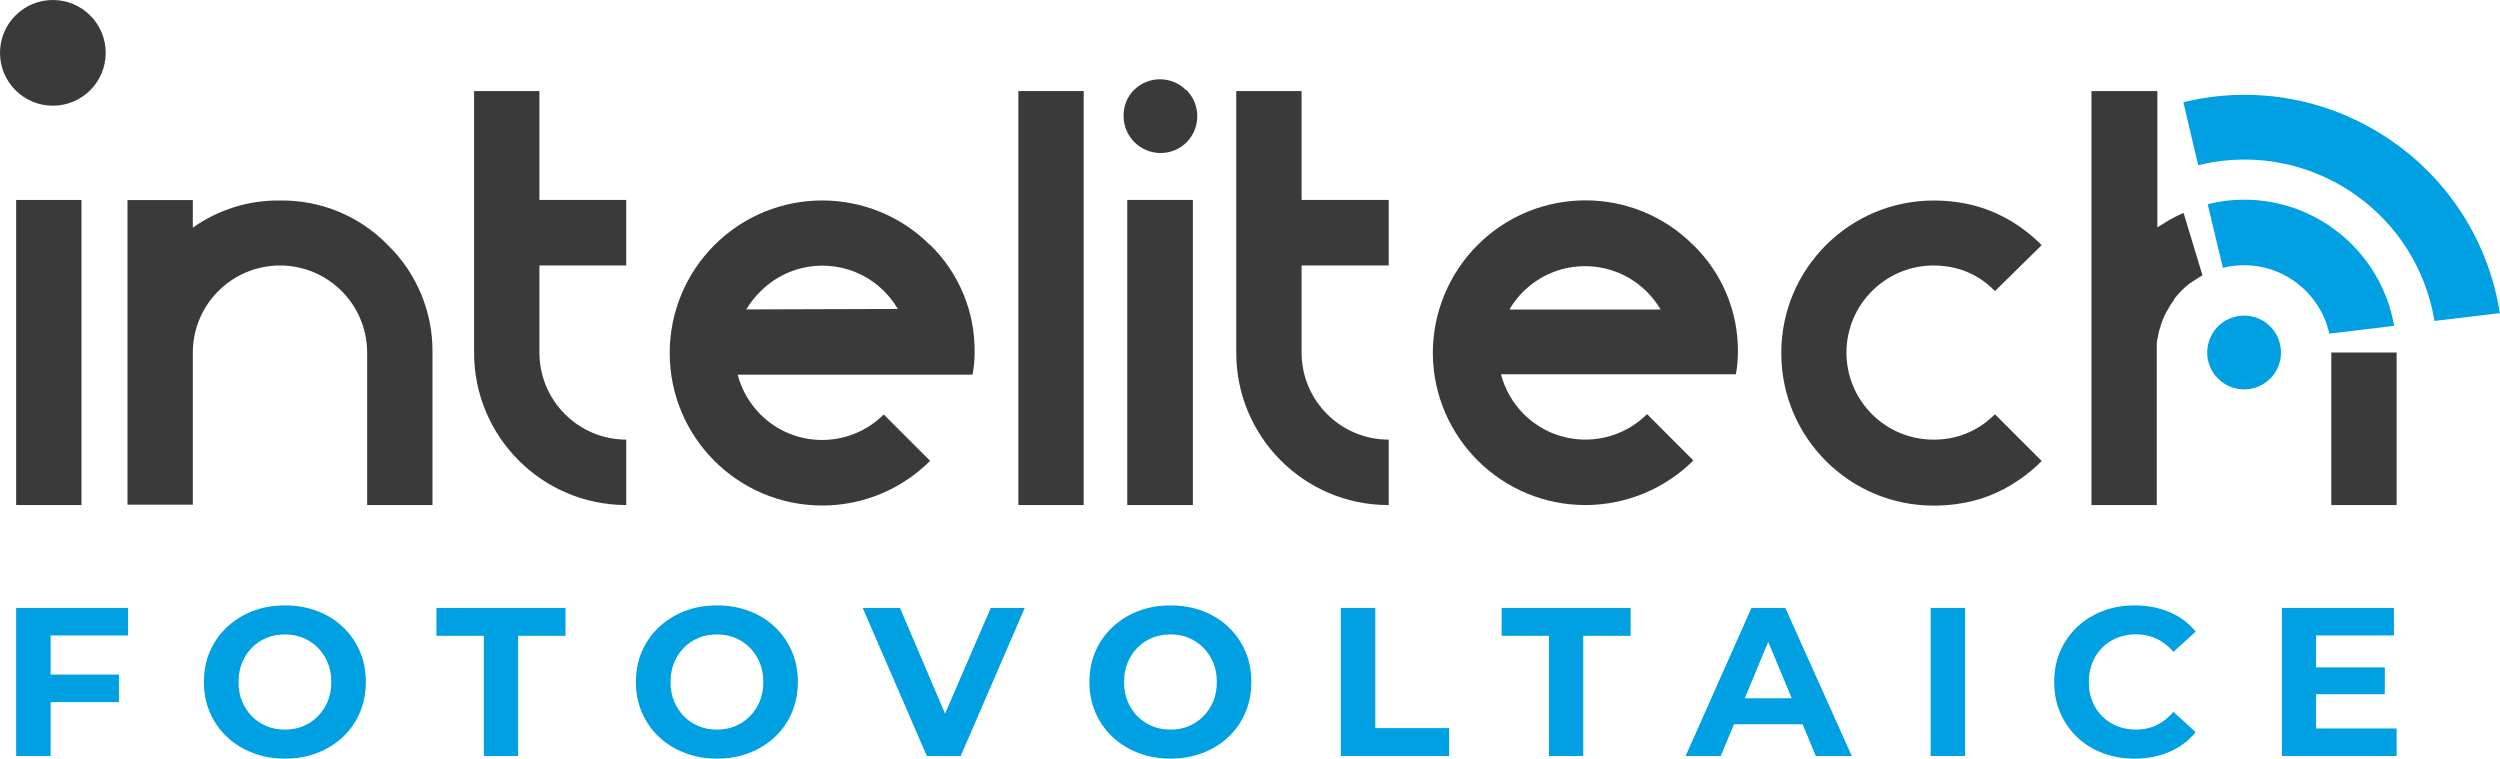
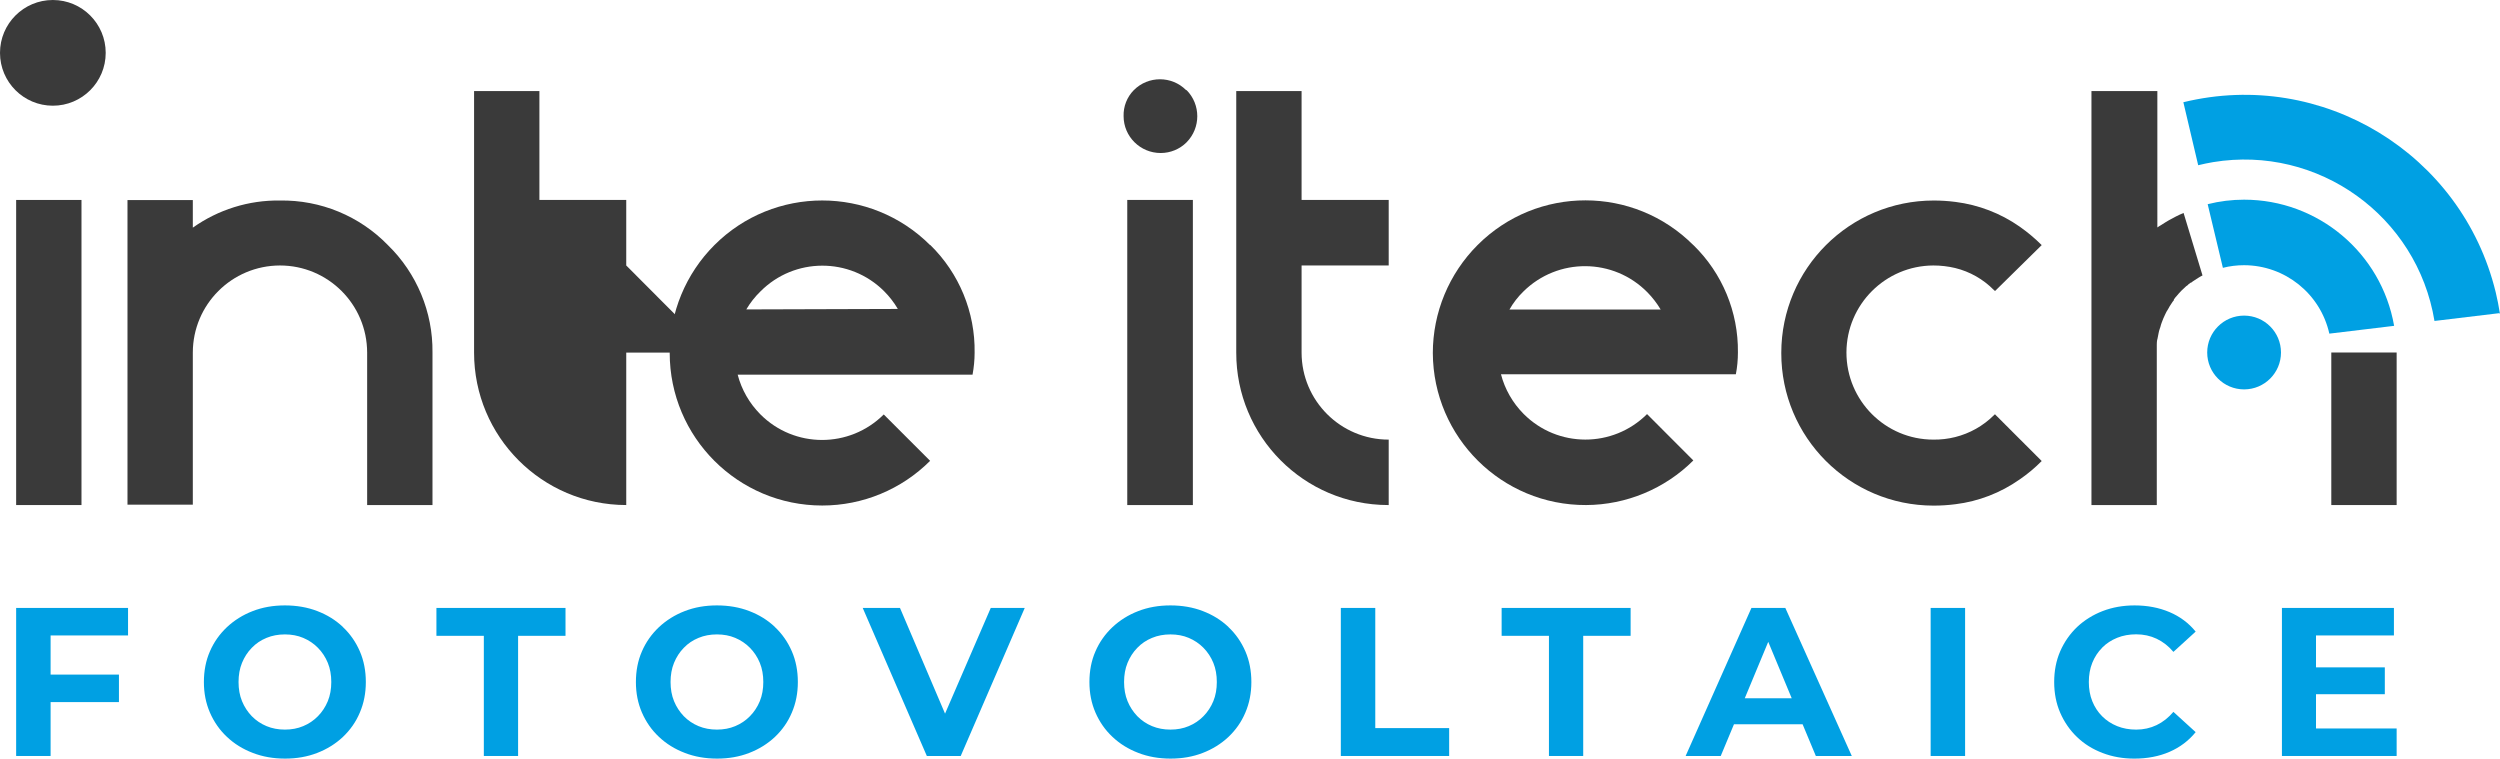
<svg xmlns="http://www.w3.org/2000/svg" id="Layer_2" data-name="Layer 2" viewBox="0 0 266.31 80.8">
  <defs>
    <style>
      .cls-1 {
        fill: #00a0e3;
      }

      .cls-2 {
        fill: #3a3a3a;
      }

      .cls-3 {
        fill: none;
      }
    </style>
  </defs>
  <g id="Layer_1-2" data-name="Layer 1">
    <g>
      <circle class="cls-2" cx="5.63" cy="5.63" r="5.63" />
-       <path class="cls-2" d="M66.71,28.28v-6.98h-9.25V9.7h-6.96v27.85c-.01,8.96,7.24,16.24,16.21,16.25h0v-6.97c-5.11-.01-9.25-4.16-9.25-9.28v-9.27h9.25Z" />
+       <path class="cls-2" d="M66.71,28.28v-6.98h-9.25V9.7h-6.96v27.85c-.01,8.96,7.24,16.24,16.21,16.25h0v-6.97v-9.27h9.25Z" />
      <path class="cls-2" d="M99.08,26.11c-6.35-6.34-16.64-6.34-22.98,0-3.05,3.05-4.76,7.18-4.76,11.49,0,8.97,7.27,16.25,16.25,16.25,4.31,0,8.44-1.71,11.49-4.76h0l-4.94-4.94h0c-3.64,3.63-9.53,3.62-13.15-.02-1.16-1.17-2-2.63-2.41-4.22h25.02c.14-.77,.22-1.55,.22-2.33,.07-4.32-1.64-8.47-4.73-11.49Zm-19.58,6.85c.41-.7,.92-1.35,1.5-1.91,3.62-3.65,9.52-3.67,13.17-.04,.57,.57,1.07,1.21,1.47,1.9l-16.14,.05Z" />
-       <path class="cls-2" d="M108.48,9.7V53.8h6.96V9.7h-6.96Z" />
      <path class="cls-2" d="M1.72,21.3V53.8h6.96V21.3H1.72Z" />
      <path class="cls-2" d="M120.08,21.3V53.8h6.99V21.3h-6.99Zm6.27-11.7c-1.54-1.54-4.03-1.54-5.57,0,0,0,0,0,0,0-.73,.74-1.12,1.74-1.09,2.77,0,2.17,1.77,3.93,3.95,3.93,1.04,0,2.03-.41,2.76-1.14,1.52-1.54,1.52-4.02,0-5.56h-.05Z" />
      <path class="cls-2" d="M147.93,28.28v-6.98h-9.28V9.7h-6.96v27.85c-.02,8.95,7.21,16.23,16.16,16.25,.03,0,.05,0,.08,0v-6.97c-5.12,0-9.27-4.14-9.28-9.26,0,0,0-.01,0-.02v-9.27h9.28Z" />
      <path class="cls-2" d="M180.38,26.11c-6.34-6.35-16.63-6.36-22.98-.01-3.05,3.05-4.77,7.19-4.77,11.51,.04,8.98,7.35,16.23,16.33,16.19,4.28-.02,8.39-1.73,11.42-4.75h0l-4.93-4.94h0c-3.64,3.63-9.53,3.62-13.15-.02-1.16-1.17-2-2.63-2.41-4.22h25.02c.15-.77,.22-1.55,.22-2.33,.05-4.3-1.66-8.43-4.74-11.43Zm-19.58,6.85c.4-.7,.9-1.35,1.48-1.91,3.67-3.63,9.59-3.59,13.21,.09,.54,.55,1.01,1.16,1.41,1.83h-16.1Z" />
      <path class="cls-2" d="M212.52,44.12s-.09,.07-.13,.12c-1.14,1.13-2.56,1.93-4.12,2.32-.76,.19-1.54,.28-2.32,.27-5.12,0-9.26-4.16-9.26-9.28h0c.01-5.11,4.15-9.25,9.26-9.27,.78,0,1.56,.09,2.32,.27,1.56,.38,2.99,1.19,4.12,2.34,.05,.03,.09,.07,.13,.11h0l4.97-4.89h0c-.72-.72-1.51-1.38-2.35-1.97-2.03-1.42-4.37-2.32-6.83-2.63-.77-.1-1.54-.15-2.32-.15-8.96,0-16.23,7.25-16.24,16.22,0,.01,0,.02,0,.03-.01,8.96,7.24,16.24,16.21,16.25,.01,0,.02,0,.03,0,.77,0,1.55-.05,2.32-.15,2.45-.3,4.8-1.21,6.82-2.63,.85-.58,1.64-1.24,2.36-1.97h0l-4.94-4.94-.03-.04Z" />
      <path class="cls-2" d="M41.32,26.11c-3.01-3.1-7.17-4.82-11.5-4.75-3.32-.05-6.57,.97-9.28,2.89v-2.94h-6.96v25.02h0v7.43h6.96v-16.21c.01-5.12,4.16-9.26,9.28-9.27,5.13,0,9.28,4.15,9.29,9.28v16.24h6.96v-16.25c.05-4.3-1.67-8.44-4.75-11.44Z" />
      <g>
        <path class="cls-1" d="M266.23,33.36l-6.9,.83c-1.84-11.19-12.4-18.76-23.58-16.92-.53,.09-1.06,.2-1.59,.33l-1.58-6.71c14.77-3.6,29.67,5.46,33.27,20.23,.18,.75,.33,1.51,.45,2.28l-.08-.02Z" />
        <path class="cls-1" d="M255.03,34.71l-6.9,.83c-.95-4.25-4.72-7.28-9.08-7.29-.76,0-1.52,.09-2.26,.28l-1.62-6.78c1.27-.32,2.57-.48,3.88-.48,7.88,0,14.62,5.67,15.98,13.43Z" />
        <circle class="cls-1" cx="239.05" cy="37.55" r="3.93" />
        <rect class="cls-2" x="248.34" y="37.55" width="6.96" height="16.25" />
        <path class="cls-2" d="M232.59,22.69c-.27,.11-.54,.24-.8,.37l-.41,.22c-.24,.12-.46,.25-.69,.39-.15,.09-.29,.18-.44,.28-.15,.08-.3,.18-.44,.28h0V9.7h-7.02V53.8h6.96v-17.1c0-.07,0-.42,.08-.64,.03-.2,.07-.41,.12-.61,.03-.14,.06-.28,.11-.41,.02-.07,.04-.13,.07-.2,.04-.17,.09-.33,.15-.49,.1-.28,.22-.56,.35-.83,.09-.21,.2-.41,.33-.6,.1-.2,.22-.39,.35-.58,.08-.13,.16-.25,.26-.36,0-.03,0-.05,0-.08,.05-.07,.1-.14,.16-.21,.01-.03,.03-.06,.07-.08,.09-.11,.18-.22,.28-.33,.2-.23,.41-.44,.64-.64,.1-.11,.21-.2,.34-.28l.07-.08,.23-.17s.04,0,.05,0c.12-.1,.24-.18,.37-.26l.37-.24,.23-.14,.24-.13-2.02-6.67Z" />
        <rect class="cls-3" width="266.23" height="80.8" />
      </g>
      <g>
        <polygon class="cls-1" points="1.72 80.53 5.39 80.53 5.39 74.79 12.67 74.79 12.67 71.86 5.39 71.86 5.39 67.69 13.64 67.69 13.64 64.76 1.72 64.76 1.72 80.53" />
        <path class="cls-1" d="M36.53,66.79c-.78-.74-1.69-1.3-2.74-1.7-1.04-.4-2.19-.6-3.44-.6s-2.39,.2-3.44,.61c-1.04,.4-1.96,.98-2.74,1.71-.78,.74-1.39,1.6-1.81,2.58-.43,.98-.64,2.07-.64,3.26s.21,2.25,.64,3.25c.43,.99,1.03,1.86,1.81,2.59,.78,.74,1.7,1.31,2.75,1.71,1.05,.41,2.2,.61,3.45,.61s2.37-.2,3.41-.6c1.04-.4,1.96-.97,2.74-1.7,.78-.74,1.39-1.6,1.81-2.6,.43-1,.64-2.08,.64-3.26s-.21-2.28-.64-3.27c-.43-.99-1.03-1.86-1.81-2.59Zm-1.61,7.9c-.25,.61-.6,1.14-1.05,1.6-.45,.46-.97,.81-1.57,1.06-.59,.25-1.24,.37-1.95,.37s-1.36-.12-1.96-.37c-.6-.25-1.12-.6-1.57-1.06-.44-.46-.79-.99-1.04-1.6-.25-.61-.37-1.29-.37-2.04s.12-1.43,.37-2.04c.25-.61,.59-1.14,1.04-1.6,.44-.46,.96-.81,1.57-1.06,.6-.25,1.25-.37,1.96-.37s1.36,.12,1.95,.37c.59,.25,1.12,.6,1.57,1.06,.45,.46,.8,.99,1.05,1.6,.25,.61,.37,1.29,.37,2.04s-.12,1.43-.37,2.04Z" />
        <polygon class="cls-1" points="46.49 67.73 51.54 67.73 51.54 80.53 55.19 80.53 55.19 67.73 60.24 67.73 60.24 64.76 46.49 64.76 46.49 67.73" />
        <path class="cls-1" d="M82.55,66.79c-.78-.74-1.69-1.3-2.74-1.7-1.04-.4-2.19-.6-3.44-.6s-2.39,.2-3.44,.61c-1.04,.4-1.96,.98-2.74,1.71-.78,.74-1.39,1.6-1.81,2.58-.43,.98-.64,2.07-.64,3.26s.21,2.25,.64,3.25c.43,.99,1.03,1.86,1.81,2.59,.78,.74,1.7,1.31,2.75,1.71,1.05,.41,2.2,.61,3.45,.61s2.37-.2,3.41-.6c1.04-.4,1.96-.97,2.74-1.7,.78-.74,1.39-1.6,1.81-2.6,.43-1,.64-2.08,.64-3.26s-.21-2.28-.64-3.27c-.43-.99-1.03-1.86-1.81-2.59Zm-1.61,7.9c-.25,.61-.6,1.14-1.05,1.6-.45,.46-.97,.81-1.57,1.06-.59,.25-1.24,.37-1.95,.37s-1.36-.12-1.96-.37c-.6-.25-1.12-.6-1.57-1.06-.44-.46-.79-.99-1.04-1.6-.25-.61-.37-1.29-.37-2.04s.12-1.43,.37-2.04c.25-.61,.59-1.14,1.04-1.6,.44-.46,.96-.81,1.57-1.06,.6-.25,1.25-.37,1.96-.37s1.36,.12,1.95,.37c.59,.25,1.12,.6,1.57,1.06,.45,.46,.8,.99,1.05,1.6,.25,.61,.37,1.29,.37,2.04s-.12,1.43-.37,2.04Z" />
        <polygon class="cls-1" points="100.67 76.02 95.87 64.76 91.9 64.76 98.73 80.53 102.34 80.53 109.16 64.76 105.54 64.76 100.67 76.02" />
        <path class="cls-1" d="M130.86,66.79c-.78-.74-1.69-1.3-2.74-1.7-1.04-.4-2.19-.6-3.44-.6s-2.39,.2-3.44,.61c-1.04,.4-1.96,.98-2.74,1.71-.78,.74-1.39,1.6-1.81,2.58-.43,.98-.64,2.07-.64,3.26s.21,2.25,.64,3.25c.43,.99,1.03,1.86,1.81,2.59,.78,.74,1.7,1.31,2.75,1.71,1.05,.41,2.2,.61,3.45,.61s2.37-.2,3.41-.6c1.04-.4,1.96-.97,2.74-1.7,.78-.74,1.39-1.6,1.81-2.6,.43-1,.64-2.08,.64-3.26s-.21-2.28-.64-3.27c-.43-.99-1.03-1.86-1.81-2.59Zm-1.61,7.9c-.25,.61-.6,1.14-1.05,1.6-.45,.46-.97,.81-1.57,1.06-.59,.25-1.24,.37-1.95,.37s-1.36-.12-1.96-.37c-.6-.25-1.12-.6-1.57-1.06-.44-.46-.79-.99-1.04-1.6-.25-.61-.37-1.29-.37-2.04s.12-1.43,.37-2.04c.25-.61,.59-1.14,1.04-1.6,.44-.46,.96-.81,1.57-1.06,.6-.25,1.25-.37,1.96-.37s1.36,.12,1.95,.37c.59,.25,1.12,.6,1.57,1.06,.45,.46,.8,.99,1.05,1.6,.25,.61,.37,1.29,.37,2.04s-.12,1.43-.37,2.04Z" />
        <polygon class="cls-1" points="146.5 64.76 142.83 64.76 142.83 80.53 154.37 80.53 154.37 77.56 146.5 77.56 146.5 64.76" />
        <polygon class="cls-1" points="159.96 67.73 165 67.73 165 80.53 168.65 80.53 168.65 67.73 173.7 67.73 173.7 64.76 159.96 64.76 159.96 67.73" />
        <path class="cls-1" d="M186.57,64.76l-7.01,15.77h3.74l1.41-3.38h7.31l1.41,3.38h3.83l-7.08-15.77h-3.61Zm-.71,9.62l2.5-6.01,2.5,6.01h-5Z" />
        <rect class="cls-1" x="205.66" y="64.76" width="3.67" height="15.77" />
        <path class="cls-1" d="M223.93,68.99c.45-.45,.98-.8,1.6-1.05,.62-.25,1.29-.37,2.03-.37,.78,0,1.51,.16,2.17,.47,.67,.32,1.27,.78,1.79,1.4l2.37-2.16c-.75-.92-1.68-1.61-2.79-2.08-1.11-.47-2.35-.71-3.72-.71-1.22,0-2.35,.2-3.39,.6-1.04,.4-1.95,.97-2.73,1.7-.77,.74-1.37,1.6-1.8,2.59s-.64,2.08-.64,3.27,.21,2.28,.64,3.27c.43,.99,1.03,1.86,1.79,2.59,.77,.74,1.67,1.3,2.72,1.7,1.04,.4,2.17,.6,3.39,.6,1.38,0,2.63-.24,3.74-.72,1.11-.48,2.04-1.18,2.79-2.1l-2.37-2.16c-.53,.62-1.12,1.09-1.79,1.41-.67,.32-1.39,.48-2.17,.48-.74,0-1.41-.12-2.03-.37-.62-.25-1.15-.6-1.6-1.05-.45-.45-.8-.98-1.05-1.6-.25-.62-.37-1.3-.37-2.05s.12-1.43,.37-2.05c.25-.62,.6-1.15,1.05-1.6Z" />
        <polygon class="cls-1" points="246.71 77.6 246.71 73.95 254.04 73.95 254.04 71.09 246.71 71.09 246.71 67.69 255.01 67.69 255.01 64.76 243.08 64.76 243.08 80.53 255.3 80.53 255.3 77.6 246.71 77.6" />
      </g>
    </g>
  </g>
</svg>